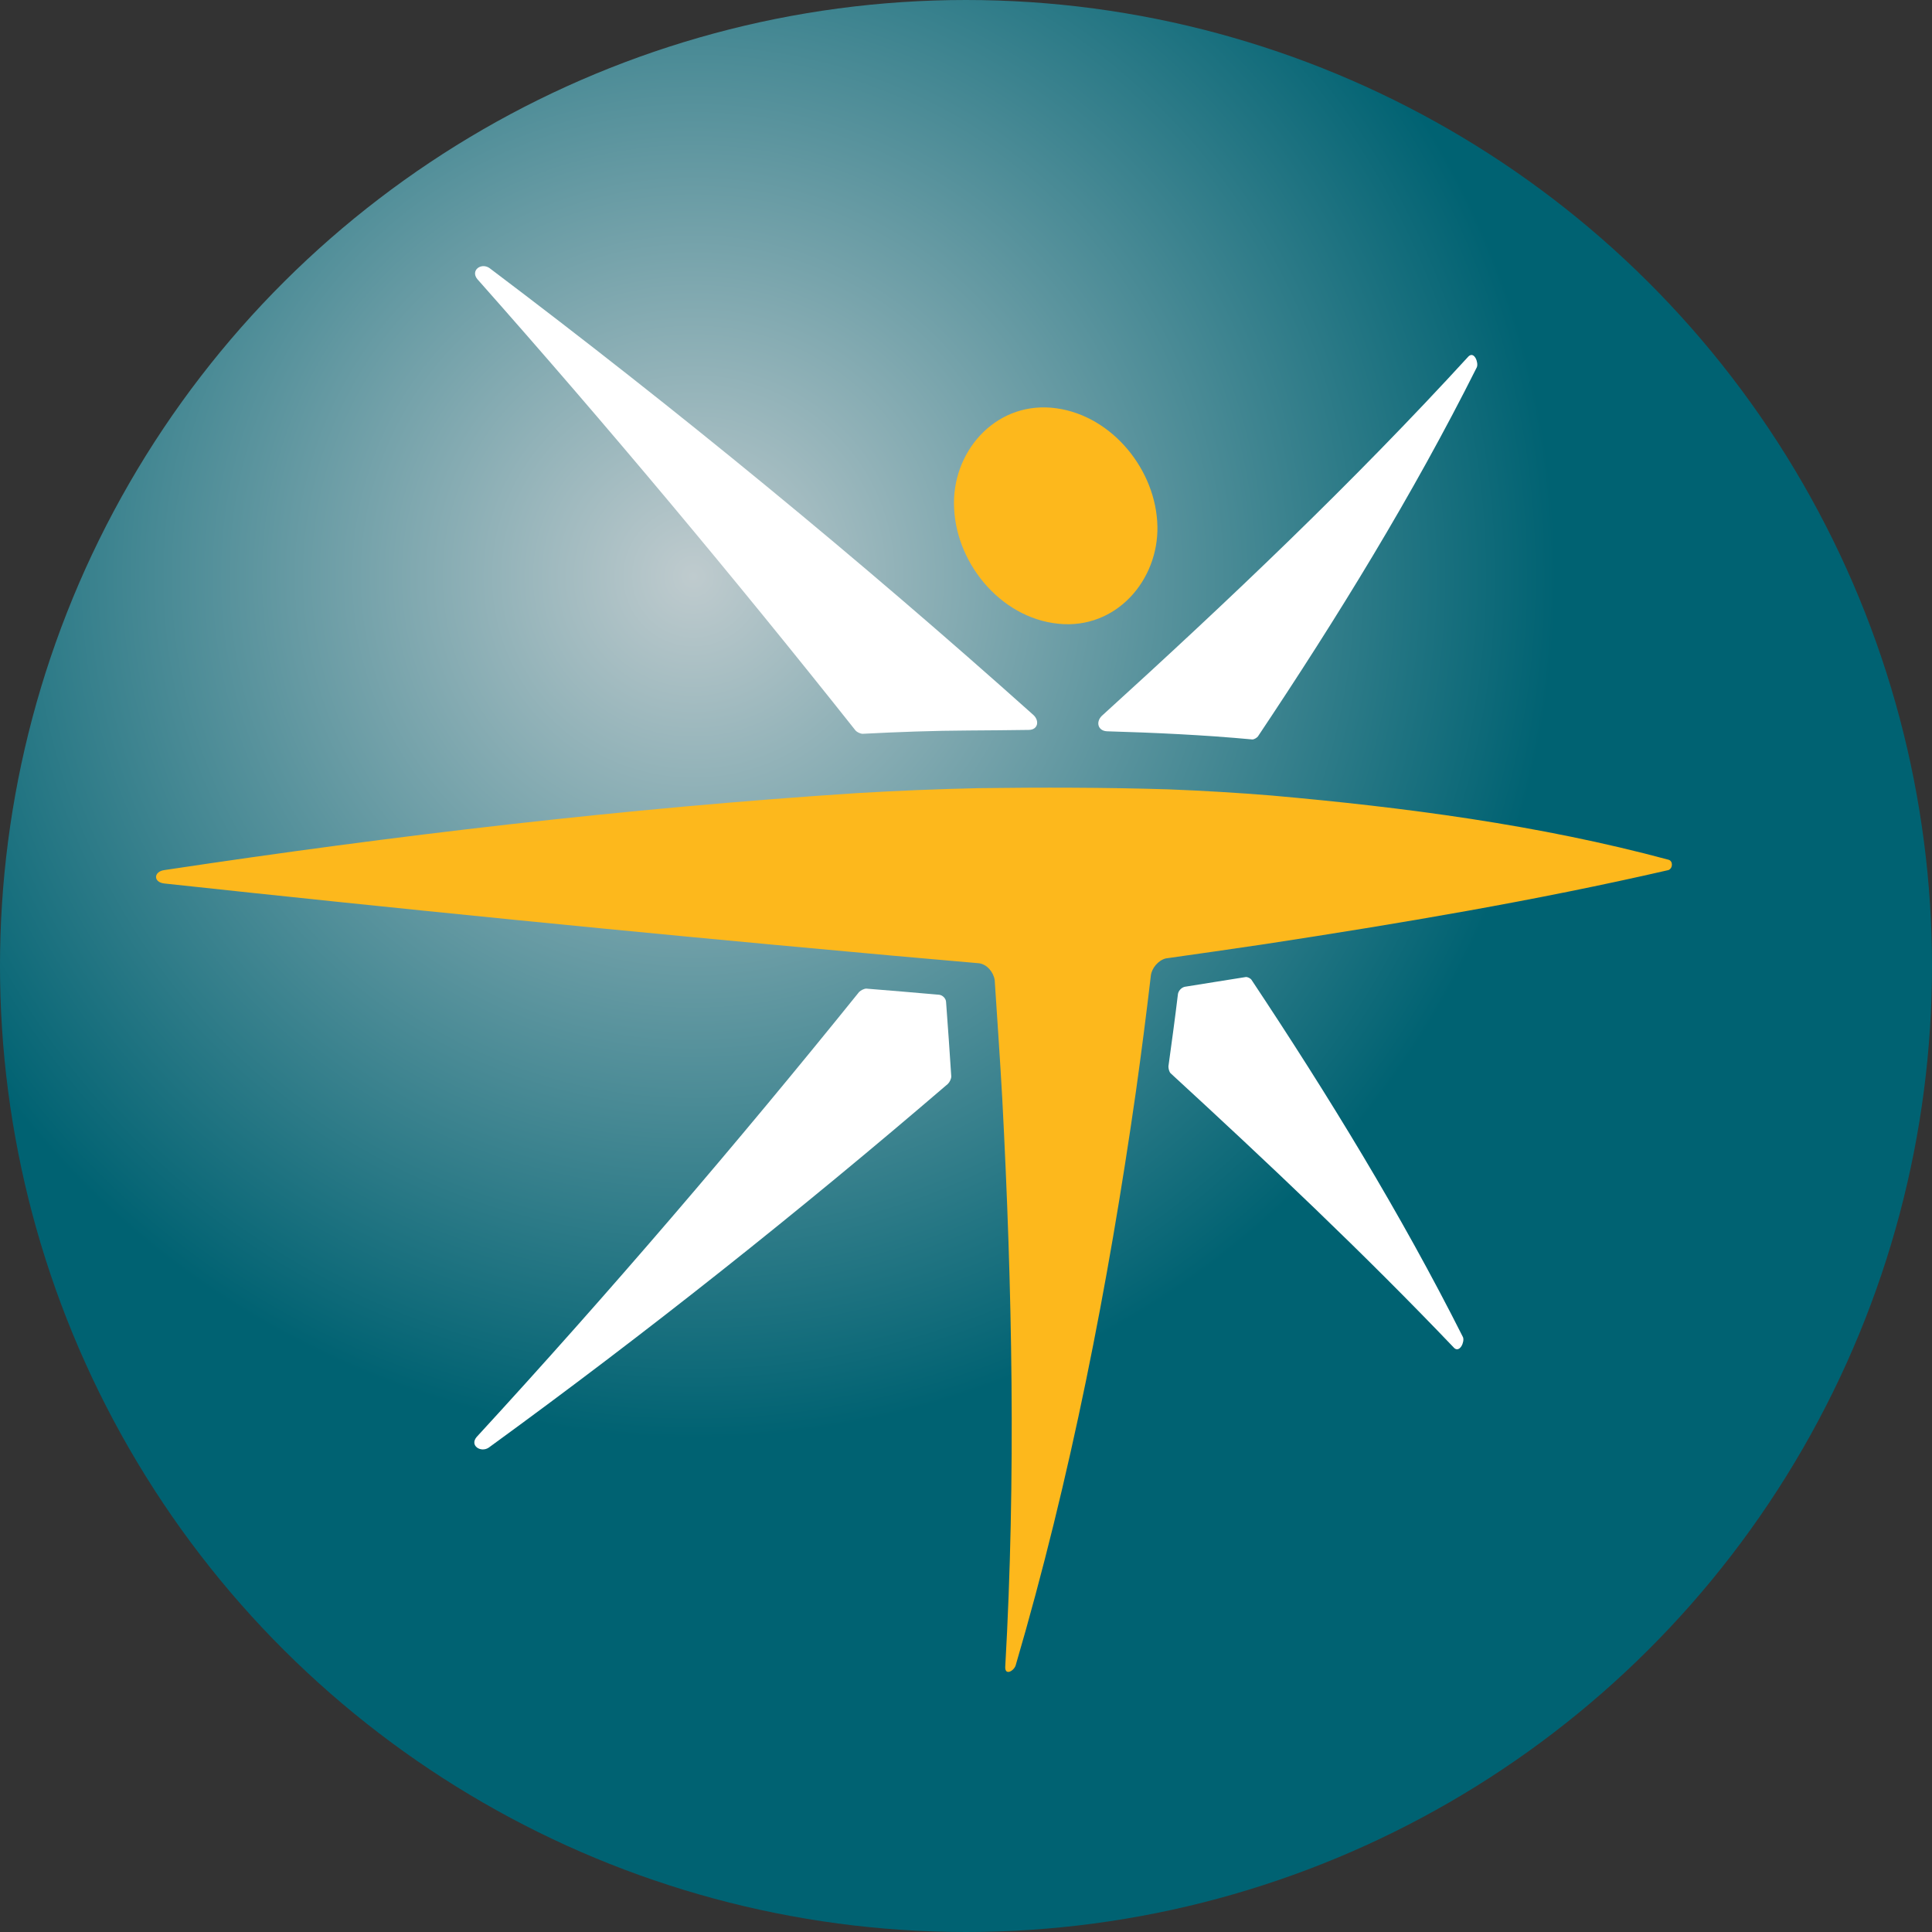
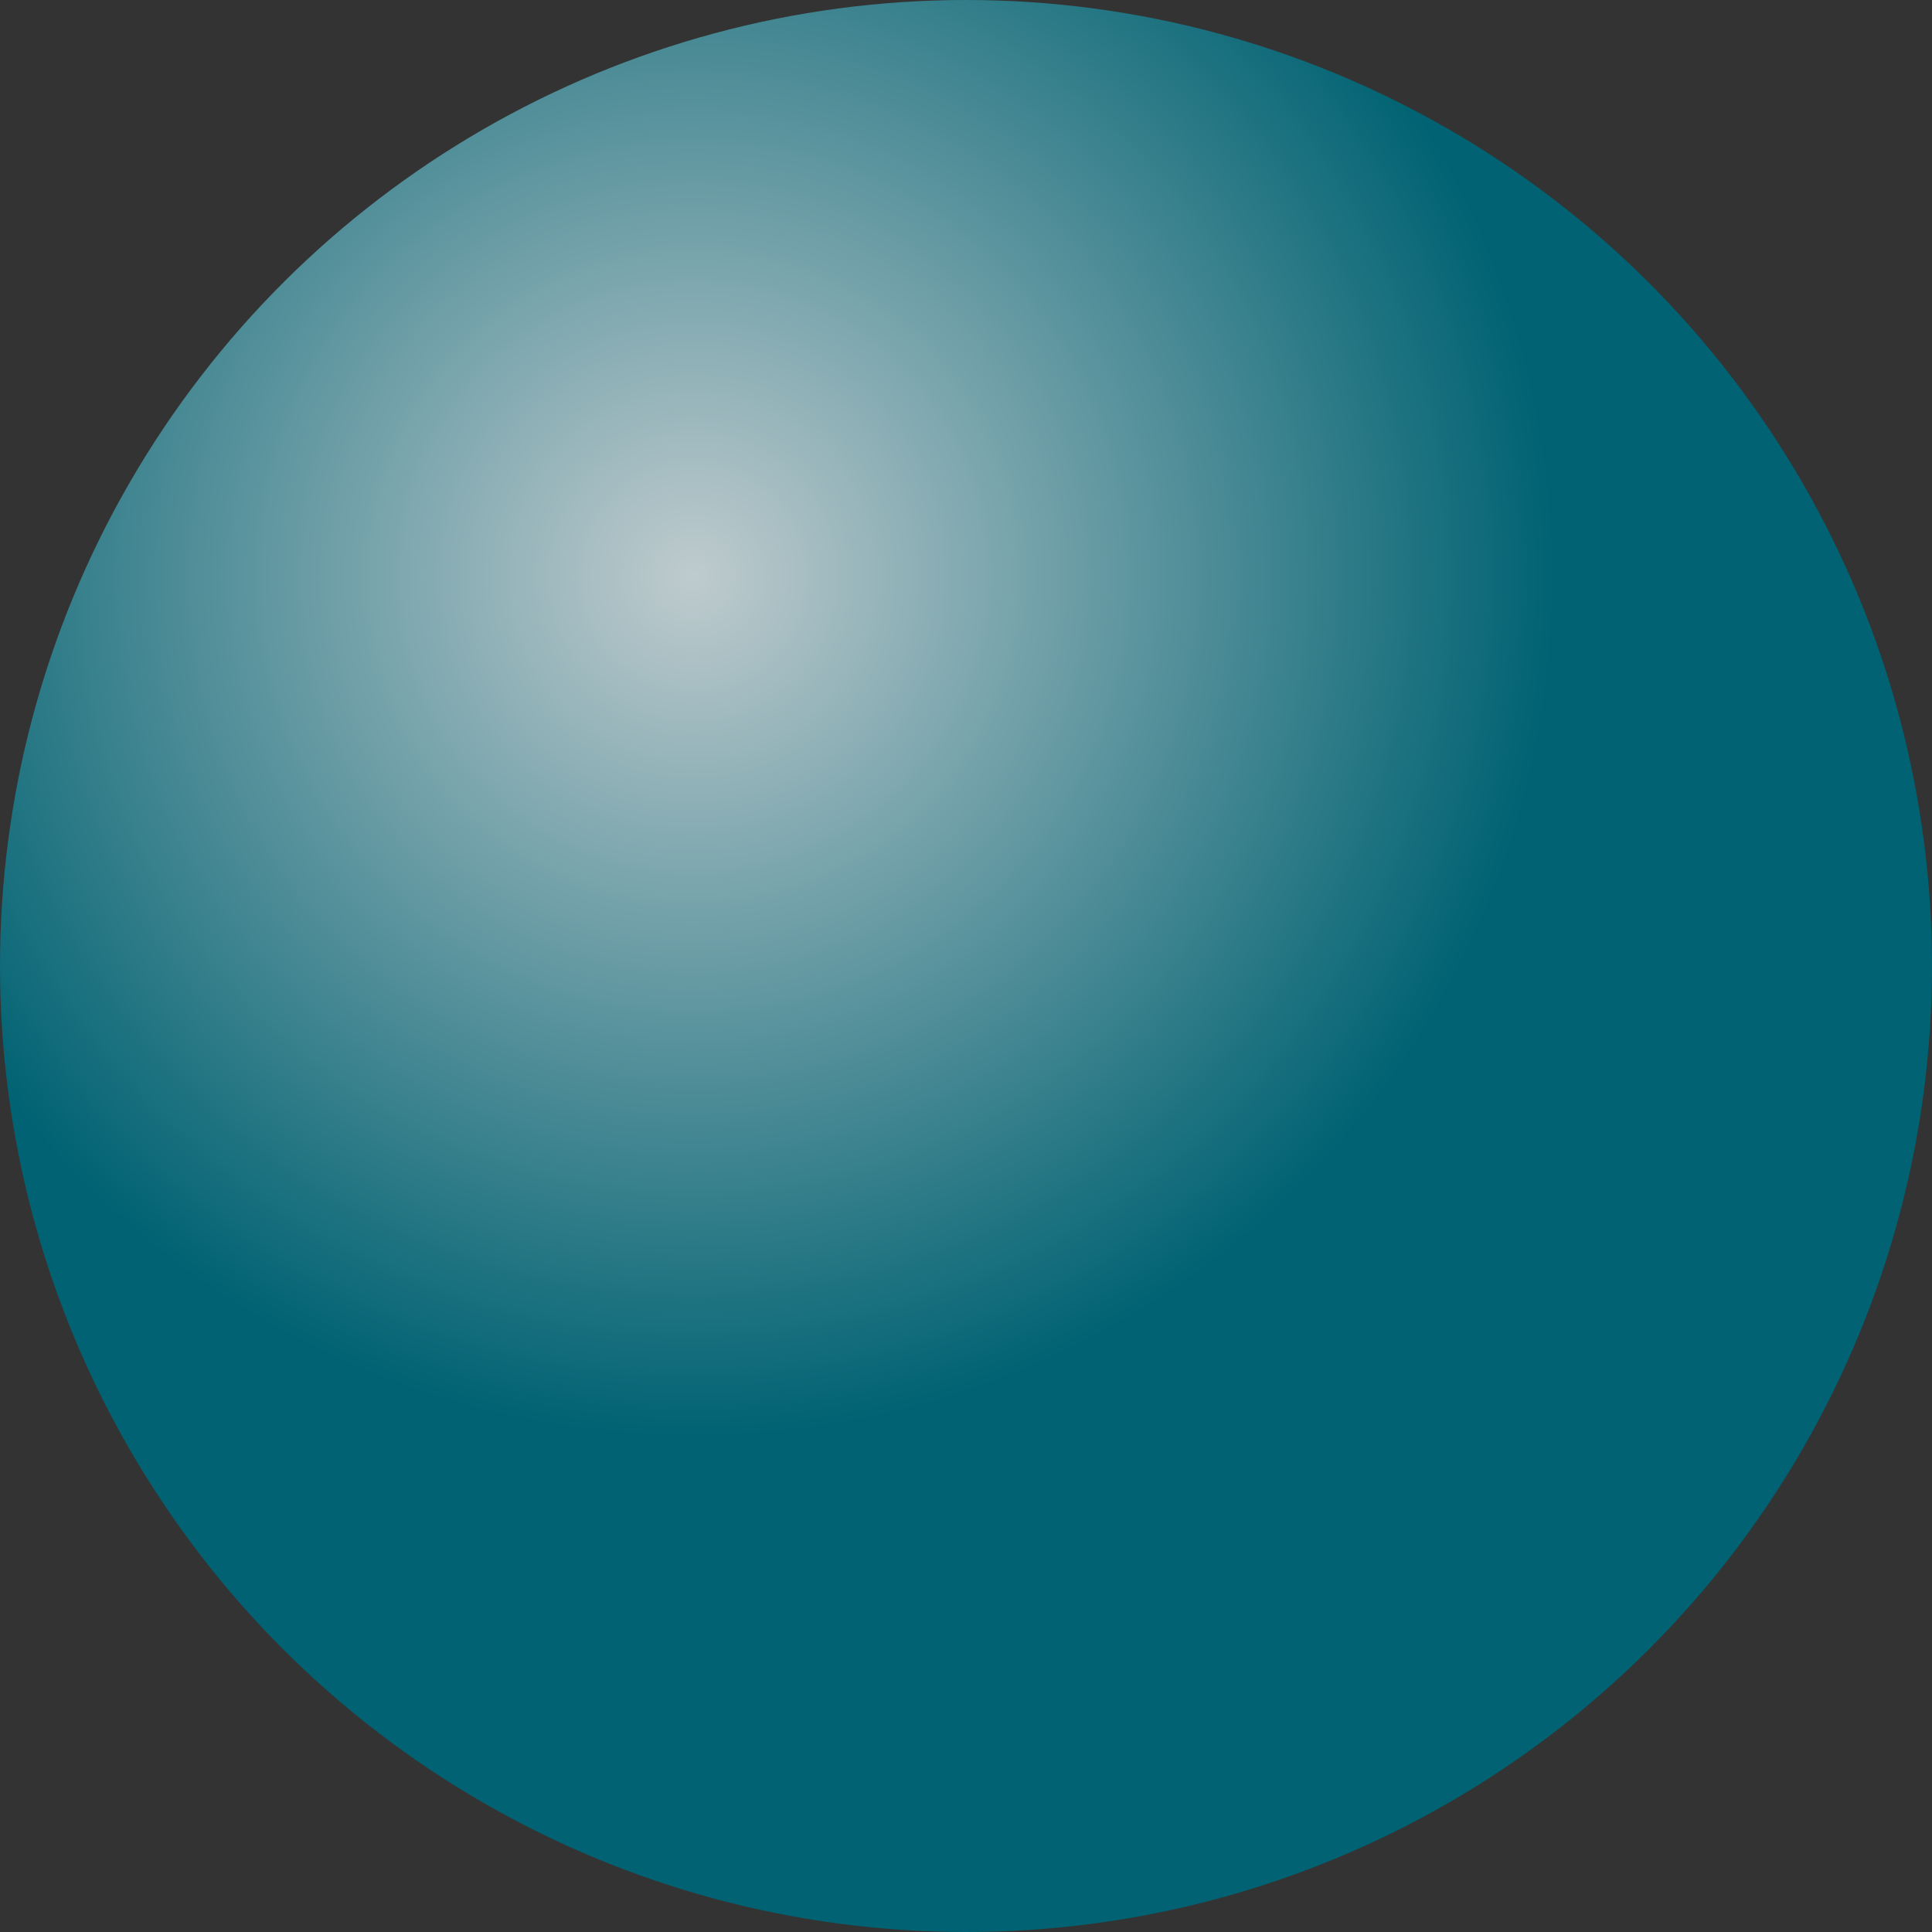
<svg xmlns="http://www.w3.org/2000/svg" width="934px" height="934px" viewBox="0 0 934 934" version="1.1">
  <rect x="0" y="0" width="934" height="934" fill="#333333" stroke="none" />
  <title>safari-pinned-tab</title>
  <defs>
    <radialGradient cx="29.995%" cy="36.005%" fx="29.995%" fy="36.005%" r="71.429%" id="radialGradient-1">
      <stop stop-color="#BFCBCE" offset="0%" />
      <stop stop-color="#006272" offset="62%" />
      <stop stop-color="#006272" offset="100%" />
    </radialGradient>
  </defs>
  <g id="safari-pinned-tab" stroke="none" stroke-width="1" fill="none" fill-rule="evenodd">
    <g id="Group-54" transform="translate(0, -0)">
      <g id="Group-52">
        <g id="Group" transform="translate(467, 467) scale(-1, 1) rotate(90) translate(-467, -467) translate(0, 0)" fill="url(#radialGradient-1)">
          <circle id="Oval" cx="467" cy="467" r="467" />
        </g>
        <g id="Group" transform="translate(229.304, 128.658)" fill="#FFFFFF" fill-rule="nonzero">
-           <path d="M239.16,224.489 C222.09,224.565 204.867,225.198 187.746,226.084 C186.657,226.084 185.036,225.299 184.352,224.565 C125.39,150.229 64.403,77.287 1.439,6.269 C-1.955,2.065 3.288,-1.835 7.315,0.925 C97.91,69.283 185.745,141.39 270.313,217.017 C273.301,219.803 272.542,224.21 267.957,224.21 C258.51,224.387 248.861,224.387 239.16,224.489 M378.815,227.376 C378.257,228.06 376.991,228.82 376.13,228.82 C352.601,226.641 329.173,225.552 305.72,224.869 C301.44,224.565 300.402,220.411 303.289,217.473 C364.555,161.804 424.733,104.691 480.655,43.602 C483.441,41.044 485.569,46.692 484.657,48.87 C453.606,110.82 417.261,169.833 378.815,227.376 M336.62,390.205 C335.86,389.445 335.556,387.849 335.556,386.861 C337.151,375.287 338.747,363.636 340.14,352.037 C340.317,350.466 341.736,348.769 343.458,348.389 C353.184,346.794 363.112,345.274 372.939,343.679 C373.876,343.603 375.193,344.261 375.75,345.072 C412.778,400.817 447.882,458.056 477.971,517.803 C478.832,520.083 476.426,525.325 473.792,523.097 C429.849,477.052 383.551,433.362 336.62,390.205 M186.024,350.897 C186.86,350.061 188.481,349.276 189.494,349.276 C201.372,350.213 212.997,351.226 224.699,352.239 C226.345,352.391 228.042,354.037 228.067,355.81 C228.953,367.815 229.815,379.795 230.574,391.724 C230.574,392.889 229.815,394.46 228.953,395.321 C157.303,456.841 83.347,515.625 6.91,571.218 C3.085,573.7 -2.335,570.205 1.084,566.077 C65.213,496.3 126.707,424.498 186.024,350.897" id="Shape" />
-         </g>
+           </g>
        <g id="Group" transform="translate(510.359, 249.363) scale(-1, 1) rotate(86.383) translate(-510.359, -249.363) translate(458.328, 199.79)" fill="#FDB81C">
-           <path d="M51.448,0.323 C24.88,-2.742 -0.524,16.33 0.008,44.063 C0.591,71.67 24.728,95.199 51.448,98.694 C77.509,102.265 103.495,84.257 104.052,56.828 C104.584,27.955 79.282,3.337 51.448,0.323" id="Path" />
-         </g>
+           </g>
      </g>
      <g id="Group" transform="translate(75.438, 380.785)" fill="#FDB81C" fill-rule="nonzero">
-         <path d="M731.13,34.823 C733.473,35.426 733.321,39.02 731.13,39.849 C666.621,54.703 601.356,65.636 535.865,75.664 C520.071,78.027 504.026,80.289 488.157,82.551 C484.454,83.456 481.305,87.376 480.928,90.845 C478.711,109.695 476.318,128.344 473.673,147.144 C460.247,240.715 442.136,333.633 415.562,424.365 C414.655,427.054 410.449,429.391 410.524,425.169 C415.738,333.633 413.9,241.72 409.088,150.21 C408.03,131.209 406.67,112.057 405.436,93.057 C404.882,89.186 401.683,85.366 397.829,84.888 C379.063,83.204 360.247,81.646 341.557,79.887 C228.962,69.708 116.342,58.448 3.847,46.308 C-1.518,45.58 -1.09,40.528 3.999,39.849 C115.057,23.11 226.821,9.941 338.987,2.627 C358.433,1.471 378.03,0.666 397.703,0.239 C428.232,-0.163 458.912,-0.113 489.467,0.817 C506.142,1.471 522.59,2.451 539.114,3.783 C603.397,9.488 668.51,17.958 731.13,34.823" id="Path" />
-       </g>
+         </g>
    </g>
  </g>
</svg>